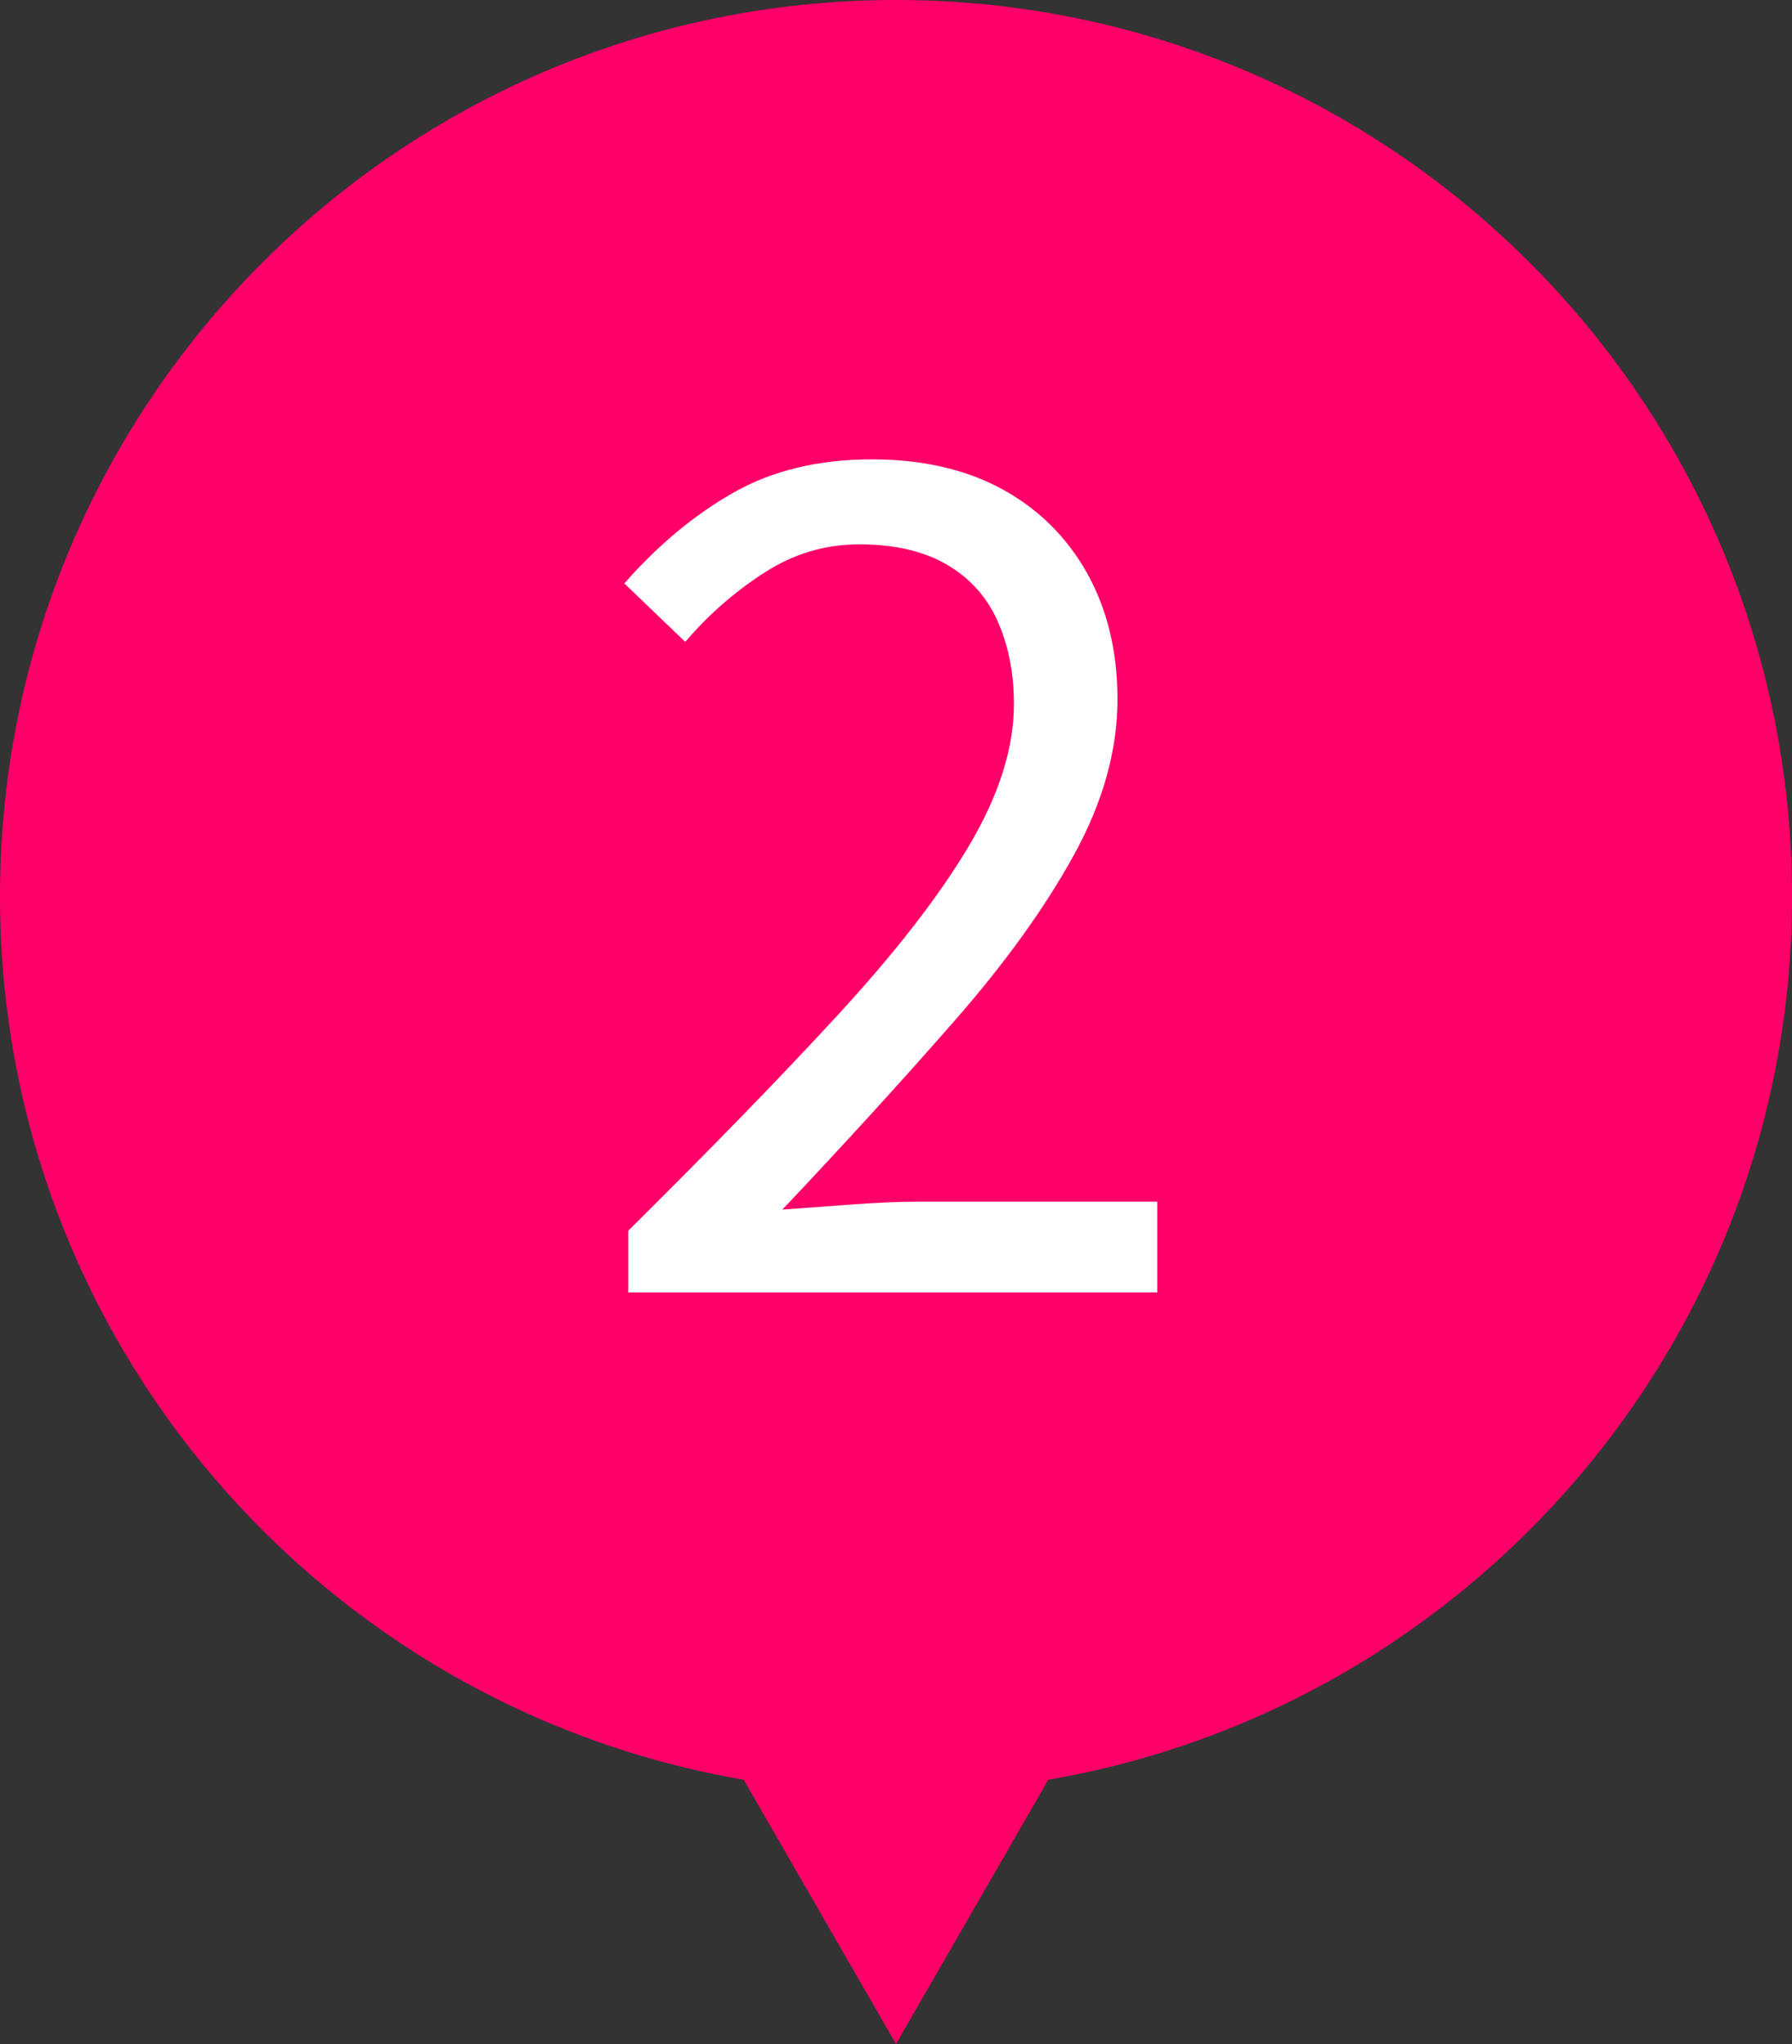
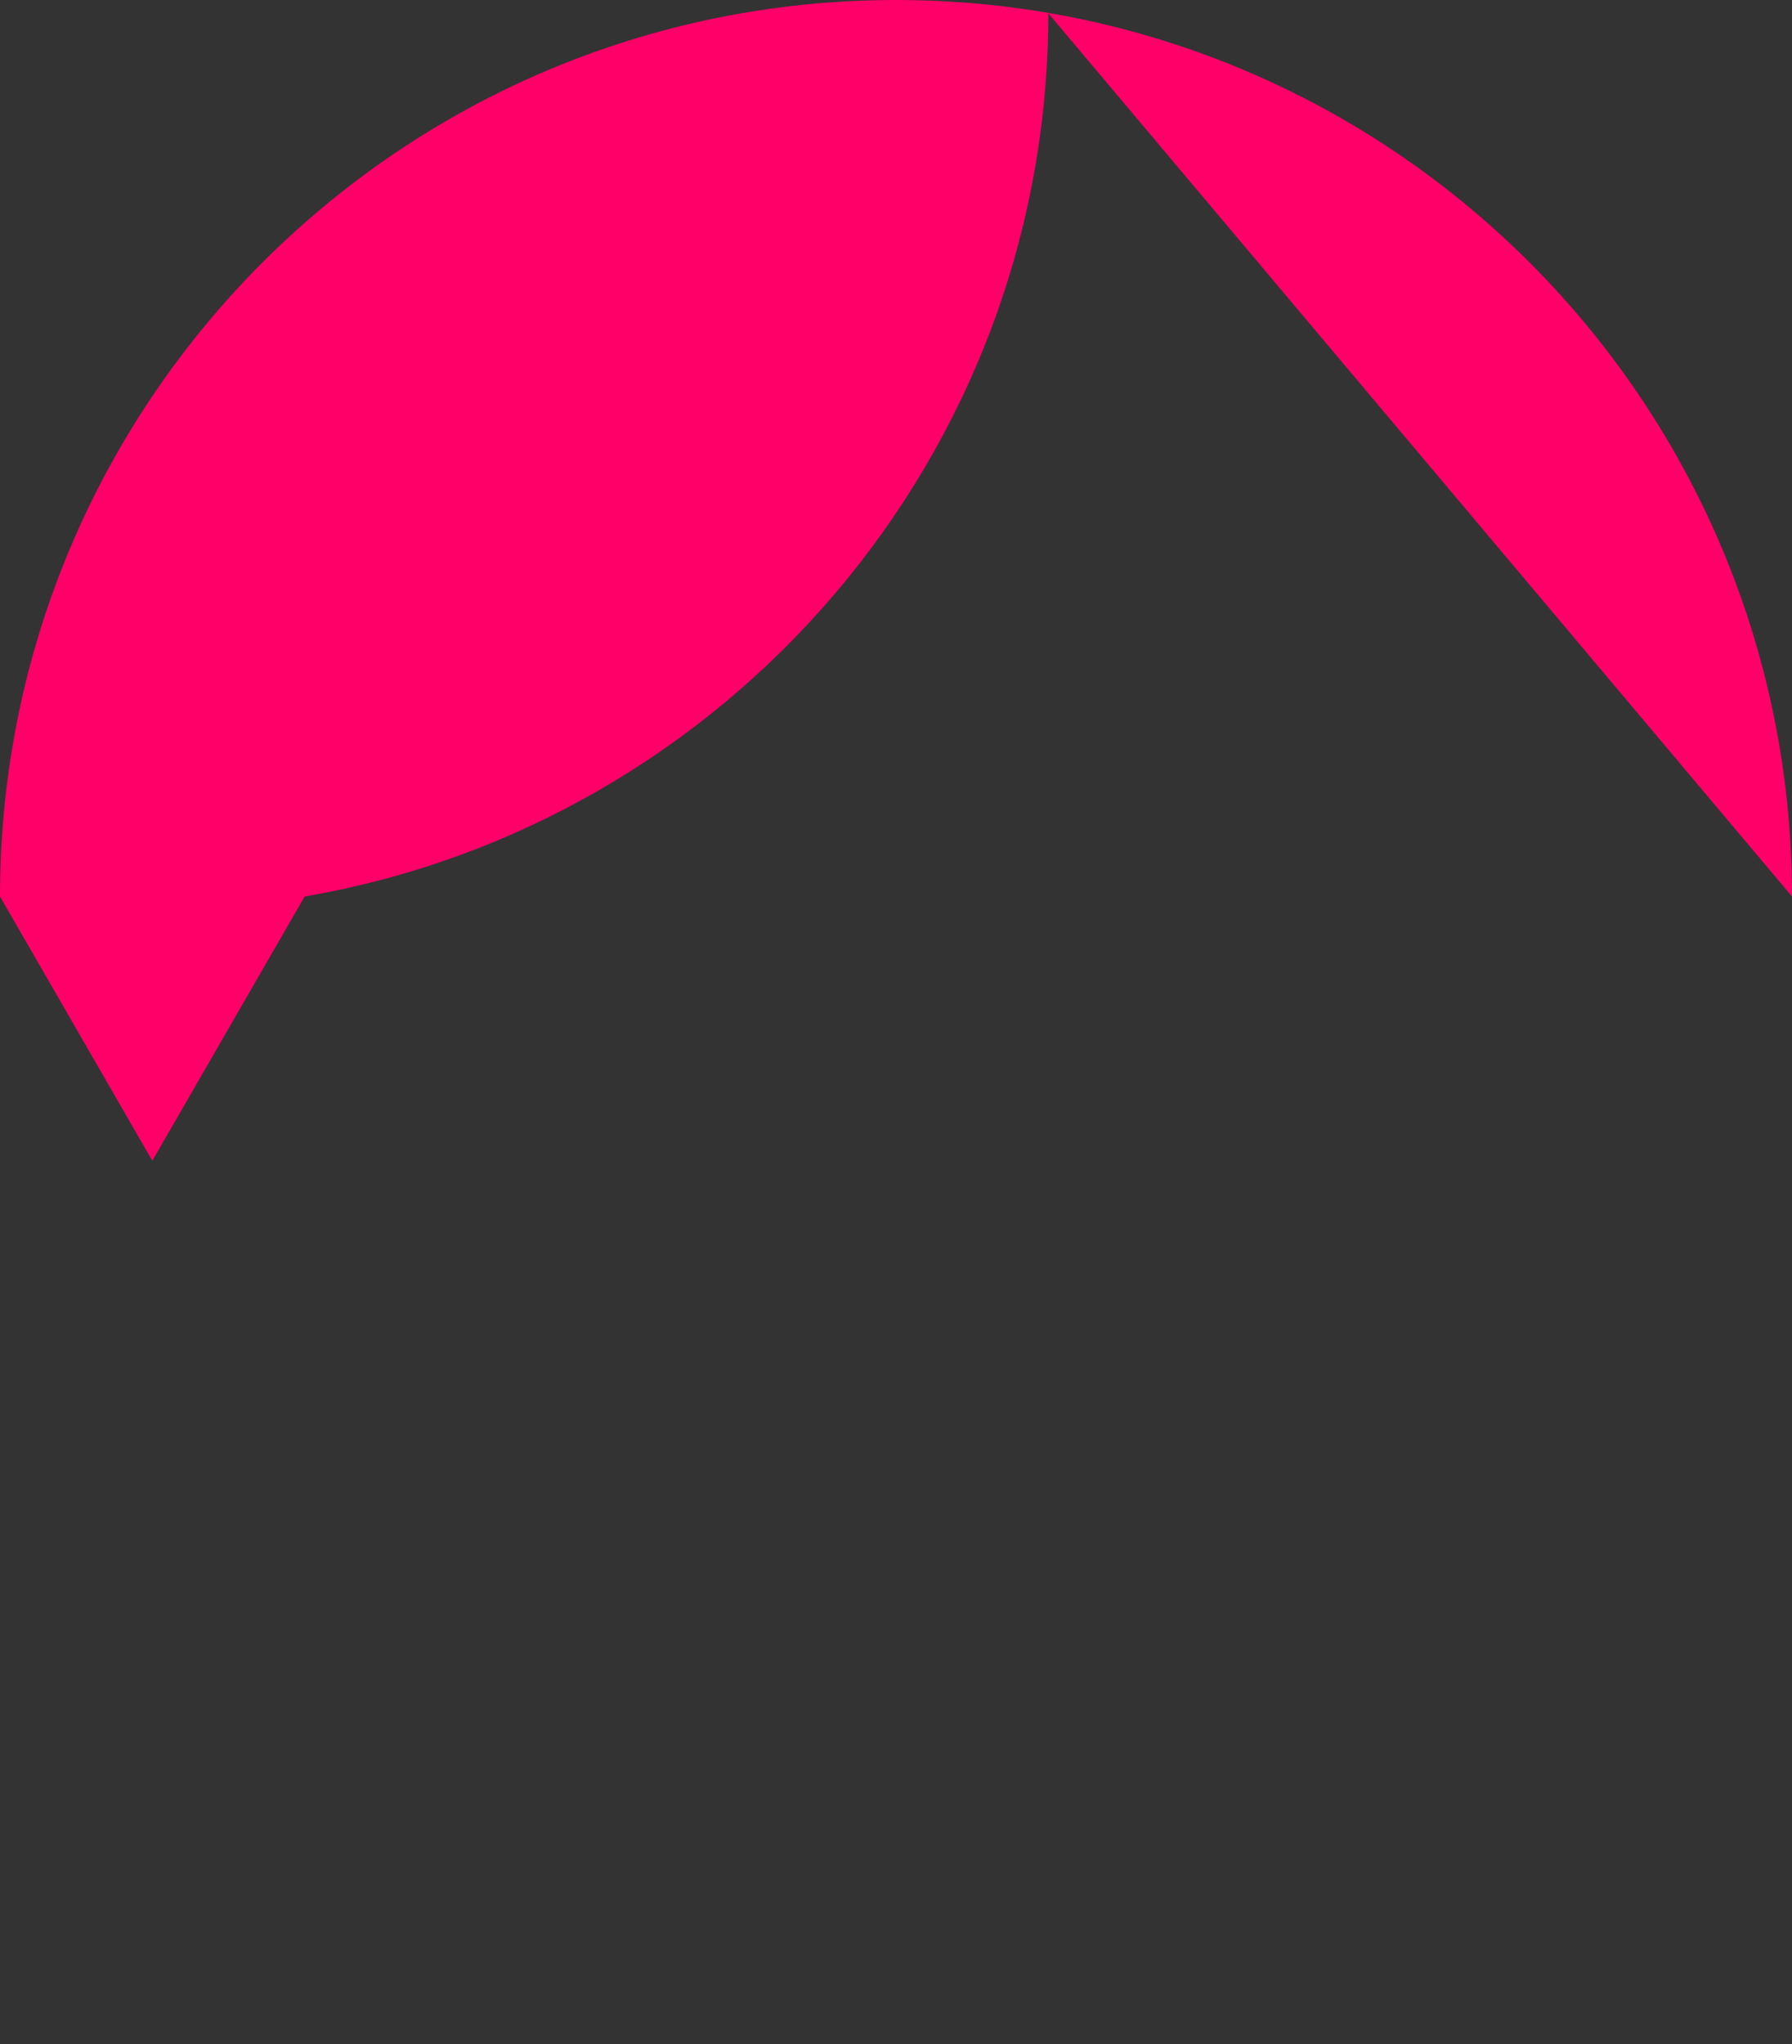
<svg xmlns="http://www.w3.org/2000/svg" id="b" viewBox="0 0 50 57">
  <rect x="0" y="0" width="50" height="57" fill="#333333" stroke="none" />
  <defs>
    <style>.d{fill:#fff;}.e{fill:#ff0069;}</style>
  </defs>
  <g id="c">
-     <path class="e" d="M50,25C50,11.19,38.81,0,25,0S0,11.19,0,25C0,37.36,8.97,47.61,20.75,49.63l4.25,7.37,4.25-7.37c11.78-2.02,20.75-12.28,20.75-24.63Z" />
-     <path class="d" d="M17.53,36.05v-1.73c2.3-2.28,4.26-4.29,5.86-6.03,1.6-1.74,2.82-3.31,3.65-4.71.83-1.4,1.25-2.71,1.25-3.95,0-.88-.16-1.65-.46-2.32s-.78-1.2-1.42-1.57-1.45-.56-2.43-.56-1.85.27-2.67.8c-.82.53-1.55,1.17-2.19,1.92l-1.7-1.63c.94-1.07,1.95-1.91,3.04-2.53,1.09-.62,2.38-.93,3.87-.93,1.41,0,2.62.28,3.63.83,1.01.55,1.8,1.33,2.37,2.34.56,1,.85,2.18.85,3.52,0,1.43-.41,2.88-1.22,4.35-.81,1.47-1.92,3.01-3.33,4.62-1.41,1.61-3.01,3.37-4.8,5.26.6-.04,1.24-.09,1.92-.14.68-.05,1.32-.08,1.92-.08h6.62v2.53h-14.75Z" />
+     <path class="e" d="M50,25C50,11.19,38.81,0,25,0S0,11.19,0,25l4.25,7.37,4.25-7.37c11.78-2.02,20.75-12.28,20.75-24.63Z" />
  </g>
</svg>